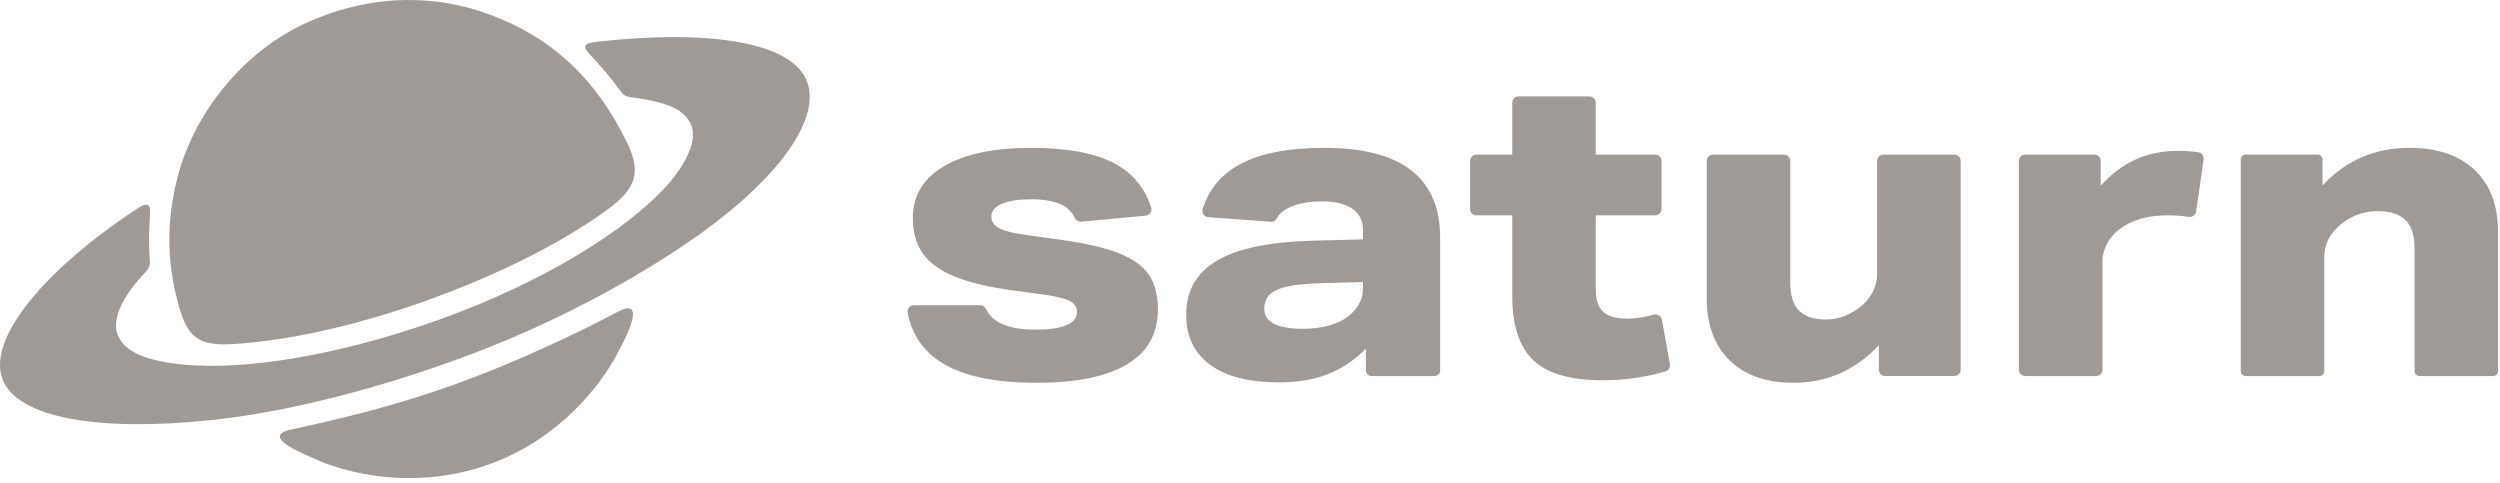
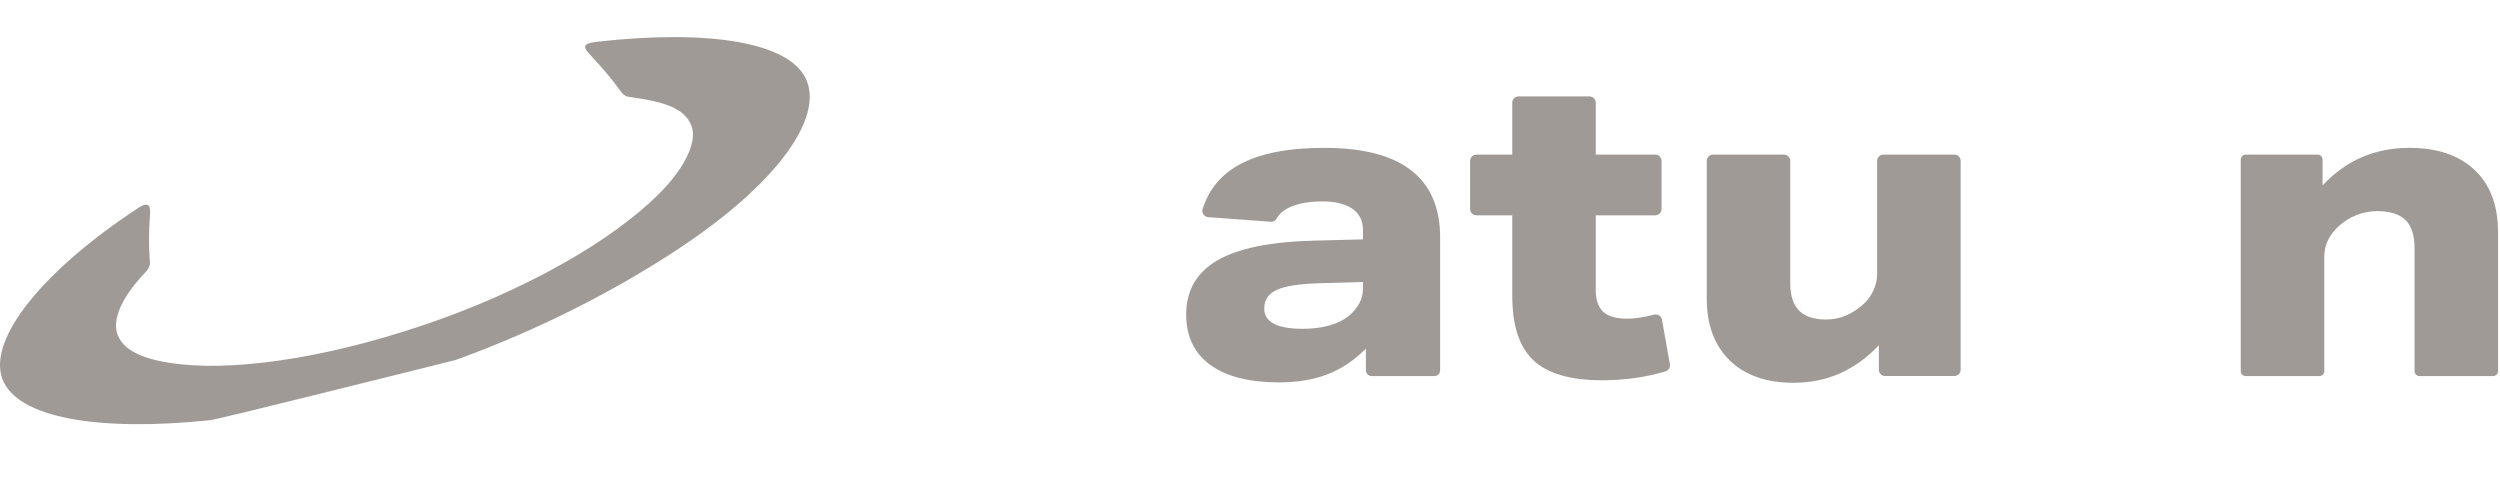
<svg xmlns="http://www.w3.org/2000/svg" width="321" height="62" viewBox="0 0 321 62" fill="none">
-   <path d="M138.001 27.951C138.16 28.274 138.475 28.492 138.836 28.459L147.099 27.688C147.609 27.642 147.972 27.131 147.813 26.643C146.993 24.131 145.458 22.266 143.207 21.043C140.68 19.671 137.087 18.984 132.429 18.984C127.625 18.984 123.889 19.769 121.217 21.339C118.544 22.91 117.209 25.122 117.209 27.975C117.209 29.78 117.625 31.288 118.455 32.498C119.286 33.707 120.631 34.701 122.49 35.476C124.351 36.251 126.869 36.856 130.047 37.289L133.623 37.777C135.356 37.993 136.564 38.264 137.25 38.589C137.936 38.915 138.281 39.401 138.281 40.053C138.281 40.811 137.829 41.379 136.926 41.758C136.024 42.137 134.707 42.328 132.973 42.328C129.571 42.328 127.453 41.451 126.619 39.697C126.477 39.398 126.205 39.185 125.873 39.185H117.358C116.855 39.185 116.448 39.644 116.541 40.138C117.079 42.988 118.585 45.162 121.06 46.658C123.803 48.32 127.829 49.15 133.138 49.15C139.516 49.15 143.965 47.905 146.494 45.412C148.246 43.684 148.853 41.177 148.636 38.724C148.516 37.361 148.153 36.223 147.545 35.313C146.786 34.175 145.493 33.247 143.671 32.523C141.849 31.802 139.239 31.206 135.846 30.737L131.947 30.195C130.248 29.978 129.05 29.69 128.345 29.329C127.642 28.968 127.29 28.461 127.29 27.812C127.29 27.09 127.74 26.539 128.643 26.16C129.545 25.781 130.809 25.59 132.435 25.59C134.094 25.59 135.395 25.827 136.334 26.295C137.087 26.672 137.642 27.226 138.001 27.951Z" fill="#9F9A96" />
  <path d="M169.371 36.369L175.004 36.207H175.002V37.074C175.002 38.375 174.407 39.531 173.213 40.541C172.564 41.083 171.726 41.497 170.696 41.786C169.665 42.075 168.537 42.219 167.31 42.219C163.988 42.219 162.329 41.353 162.329 39.62C162.329 38.501 162.871 37.696 163.953 37.209C165.037 36.721 166.843 36.443 169.371 36.369ZM175.382 47.557C175.382 47.959 175.707 48.285 176.108 48.285H184.187C184.588 48.285 184.914 47.959 184.914 47.557V30.518C184.914 22.828 179.949 18.983 170.019 18.983C165.363 18.983 161.724 19.706 159.106 21.149C156.777 22.433 155.212 24.332 154.413 26.844C154.256 27.336 154.632 27.847 155.146 27.884L163.22 28.476C163.528 28.498 163.788 28.308 163.936 28.038C164.269 27.431 164.861 26.941 165.714 26.565C166.778 26.095 168.143 25.86 169.802 25.86C171.462 25.86 172.745 26.179 173.648 26.809C174.549 27.44 175.002 28.334 175.002 29.49V30.735L168.72 30.898C163.087 31.042 158.943 31.891 156.289 33.443C153.636 34.997 152.308 37.307 152.308 40.376C152.308 43.192 153.338 45.35 155.395 46.849C157.454 48.347 160.396 49.097 164.223 49.097C166.571 49.097 168.639 48.754 170.426 48.068C172.215 47.384 173.866 46.281 175.382 44.764V47.557Z" fill="#9F9A96" />
  <path d="M213.84 47.69C214.242 47.572 214.486 47.159 214.412 46.748L213.395 41.04C213.309 40.566 212.829 40.283 212.364 40.403C211.04 40.748 209.885 40.918 208.905 40.918C207.497 40.918 206.476 40.62 205.845 40.024C205.213 39.429 204.896 38.498 204.896 37.235V27.647H212.527C212.978 27.647 213.345 27.28 213.345 26.829V20.667C213.345 20.216 212.978 19.849 212.527 19.849H204.896V13.194C204.896 12.742 204.53 12.376 204.079 12.376H194.992C194.541 12.376 194.174 12.742 194.174 13.194V19.853H189.577C189.126 19.853 188.76 20.22 188.76 20.671V26.833C188.76 27.284 189.126 27.65 189.577 27.65H194.174V37.995C194.174 41.822 195.086 44.584 196.91 46.281C198.734 47.979 201.666 48.826 205.712 48.826C208.589 48.826 211.297 48.447 213.84 47.69Z" fill="#9F9A96" />
  <path d="M241.244 47.466C241.244 47.918 241.611 48.284 242.062 48.284V48.282H250.93C251.382 48.282 251.748 47.916 251.748 47.465V20.666C251.748 20.214 251.382 19.848 250.93 19.848H241.842C241.391 19.848 241.024 20.214 241.024 20.666V35.176C241.024 35.897 240.861 36.611 240.538 37.314C240.214 38.019 239.761 38.624 239.184 39.129C237.739 40.394 236.168 41.025 234.472 41.025C232.918 41.025 231.764 40.646 231.005 39.888C230.247 39.127 229.868 37.936 229.868 36.312V20.666C229.868 20.214 229.501 19.848 229.05 19.848H219.964C219.512 19.848 219.146 20.214 219.146 20.666V38.317C219.146 41.712 220.13 44.366 222.098 46.279C224.066 48.194 226.801 49.15 230.304 49.15C234.565 49.15 238.211 47.544 241.244 44.331V47.466Z" fill="#9F9A96" />
-   <path d="M259.225 20.668V47.467C259.225 47.918 259.592 48.285 260.047 48.285H269.133C269.585 48.285 269.951 47.918 269.951 47.467V33.608C269.951 32.849 270.132 32.109 270.493 31.386C270.854 30.665 271.377 30.032 272.063 29.492C273.616 28.263 275.71 27.649 278.346 27.649C279.215 27.649 280.114 27.714 281.048 27.845C281.496 27.908 281.918 27.61 281.982 27.161L282.943 20.485C283.006 20.043 282.704 19.617 282.262 19.552C281.407 19.427 280.551 19.364 279.698 19.364C275.689 19.364 272.367 20.862 269.731 23.859V20.668C269.731 20.217 269.365 19.85 268.913 19.85H260.043C259.592 19.85 259.225 20.217 259.225 20.668Z" fill="#9F9A96" />
  <path d="M310.028 47.65C310.028 48 310.311 48.285 310.663 48.285V48.286H320.114C320.463 48.286 320.748 48.003 320.748 47.652V29.817C320.748 26.386 319.748 23.724 317.744 21.828C315.739 19.932 312.951 18.984 309.375 18.984C304.936 18.984 301.216 20.592 298.219 23.805V20.485C298.219 20.135 297.936 19.85 297.584 19.85H288.348C287.998 19.85 287.713 20.133 287.713 20.485V47.652C287.713 48.001 287.996 48.286 288.348 48.286H297.802C298.152 48.286 298.437 48.003 298.437 47.652V32.958C298.437 31.478 299.051 30.178 300.278 29.059C300.927 28.445 301.685 27.968 302.553 27.623C303.419 27.281 304.305 27.109 305.208 27.109C306.869 27.109 308.086 27.488 308.865 28.247C309.64 29.003 310.028 30.215 310.028 31.874V47.65Z" fill="#9F9A96" />
-   <path d="M63.208 59.473C72.064 56.135 77.107 49.345 79.049 45.811C81.298 41.76 82.528 38.337 79.329 40.028C77.457 41.02 74.09 42.766 69.801 44.679C69.746 44.707 69.69 44.735 69.62 44.763C66.602 46.146 63.138 47.613 59.422 48.982C50.817 52.167 43.329 53.843 37.434 55.143C36.133 55.426 35.761 55.83 35.997 56.306C36.401 57.124 38.592 58.155 40.94 59.152C43.036 60.06 46.822 61.191 51.459 61.373C54.994 61.485 59.045 61.038 63.208 59.473ZM70.025 31.869C72.986 30.277 75.655 28.614 77.96 26.938C81.801 24.172 82.304 22.021 80.516 18.305C76.227 9.518 70.346 4.698 63.124 1.96C57.662 -0.121 51.319 -0.722 44.684 1.024C44.67 1.01 44.67 1.01 44.656 1.024C43.05 1.443 41.429 2.016 39.795 2.729C39.767 2.743 39.753 2.743 39.725 2.757C31.064 6.57 25.001 14.603 22.878 22.454C21.383 28.041 21.327 33.364 22.933 39.189C24.093 43.352 25.49 44.456 29.974 44.176C37.071 43.743 45.941 41.774 55.091 38.477C58.318 37.303 61.392 36.06 64.255 34.733C66.281 33.811 68.209 32.847 70.025 31.869Z" fill="#9F9A96" />
-   <path d="M76.652 5.361C91.028 3.742 101.797 5.389 103.649 10.532C105.489 15.618 99.319 23.812 87.493 31.693C87.073 31.972 86.654 32.25 86.235 32.529C78.658 37.424 69.209 42.358 58.476 46.231C47.757 50.089 37.305 52.732 28.349 53.798C27.846 53.868 27.343 53.922 26.855 53.964C12.702 55.43 2.128 53.699 0.29 48.612C-1.562 43.455 5.598 34.69 17.691 26.74C19.382 25.624 19.311 26.77 19.254 27.692C19.097 29.885 19.096 31.631 19.247 33.643C19.289 34.076 19.036 34.593 18.729 34.9C15.639 38.109 14.378 40.999 15.088 42.97L15.13 43.054C16.021 45.289 19.093 46.355 23.382 46.792C31.149 47.597 43.318 45.739 56.538 40.989C69.759 36.227 80.383 29.617 85.557 23.895C85.641 23.797 85.739 23.699 85.823 23.602C88.341 20.713 89.448 17.864 88.793 16.172C87.901 13.854 85.277 13.055 80.751 12.434C80.249 12.363 79.969 12.098 79.676 11.692C78.324 9.847 77.278 8.644 75.966 7.246C74.876 6.087 74.612 5.596 76.652 5.361Z" fill="#9F9A96" />
+   <path d="M76.652 5.361C91.028 3.742 101.797 5.389 103.649 10.532C105.489 15.618 99.319 23.812 87.493 31.693C87.073 31.972 86.654 32.25 86.235 32.529C78.658 37.424 69.209 42.358 58.476 46.231C27.846 53.868 27.343 53.922 26.855 53.964C12.702 55.43 2.128 53.699 0.29 48.612C-1.562 43.455 5.598 34.69 17.691 26.74C19.382 25.624 19.311 26.77 19.254 27.692C19.097 29.885 19.096 31.631 19.247 33.643C19.289 34.076 19.036 34.593 18.729 34.9C15.639 38.109 14.378 40.999 15.088 42.97L15.13 43.054C16.021 45.289 19.093 46.355 23.382 46.792C31.149 47.597 43.318 45.739 56.538 40.989C69.759 36.227 80.383 29.617 85.557 23.895C85.641 23.797 85.739 23.699 85.823 23.602C88.341 20.713 89.448 17.864 88.793 16.172C87.901 13.854 85.277 13.055 80.751 12.434C80.249 12.363 79.969 12.098 79.676 11.692C78.324 9.847 77.278 8.644 75.966 7.246C74.876 6.087 74.612 5.596 76.652 5.361Z" fill="#9F9A96" />
</svg>